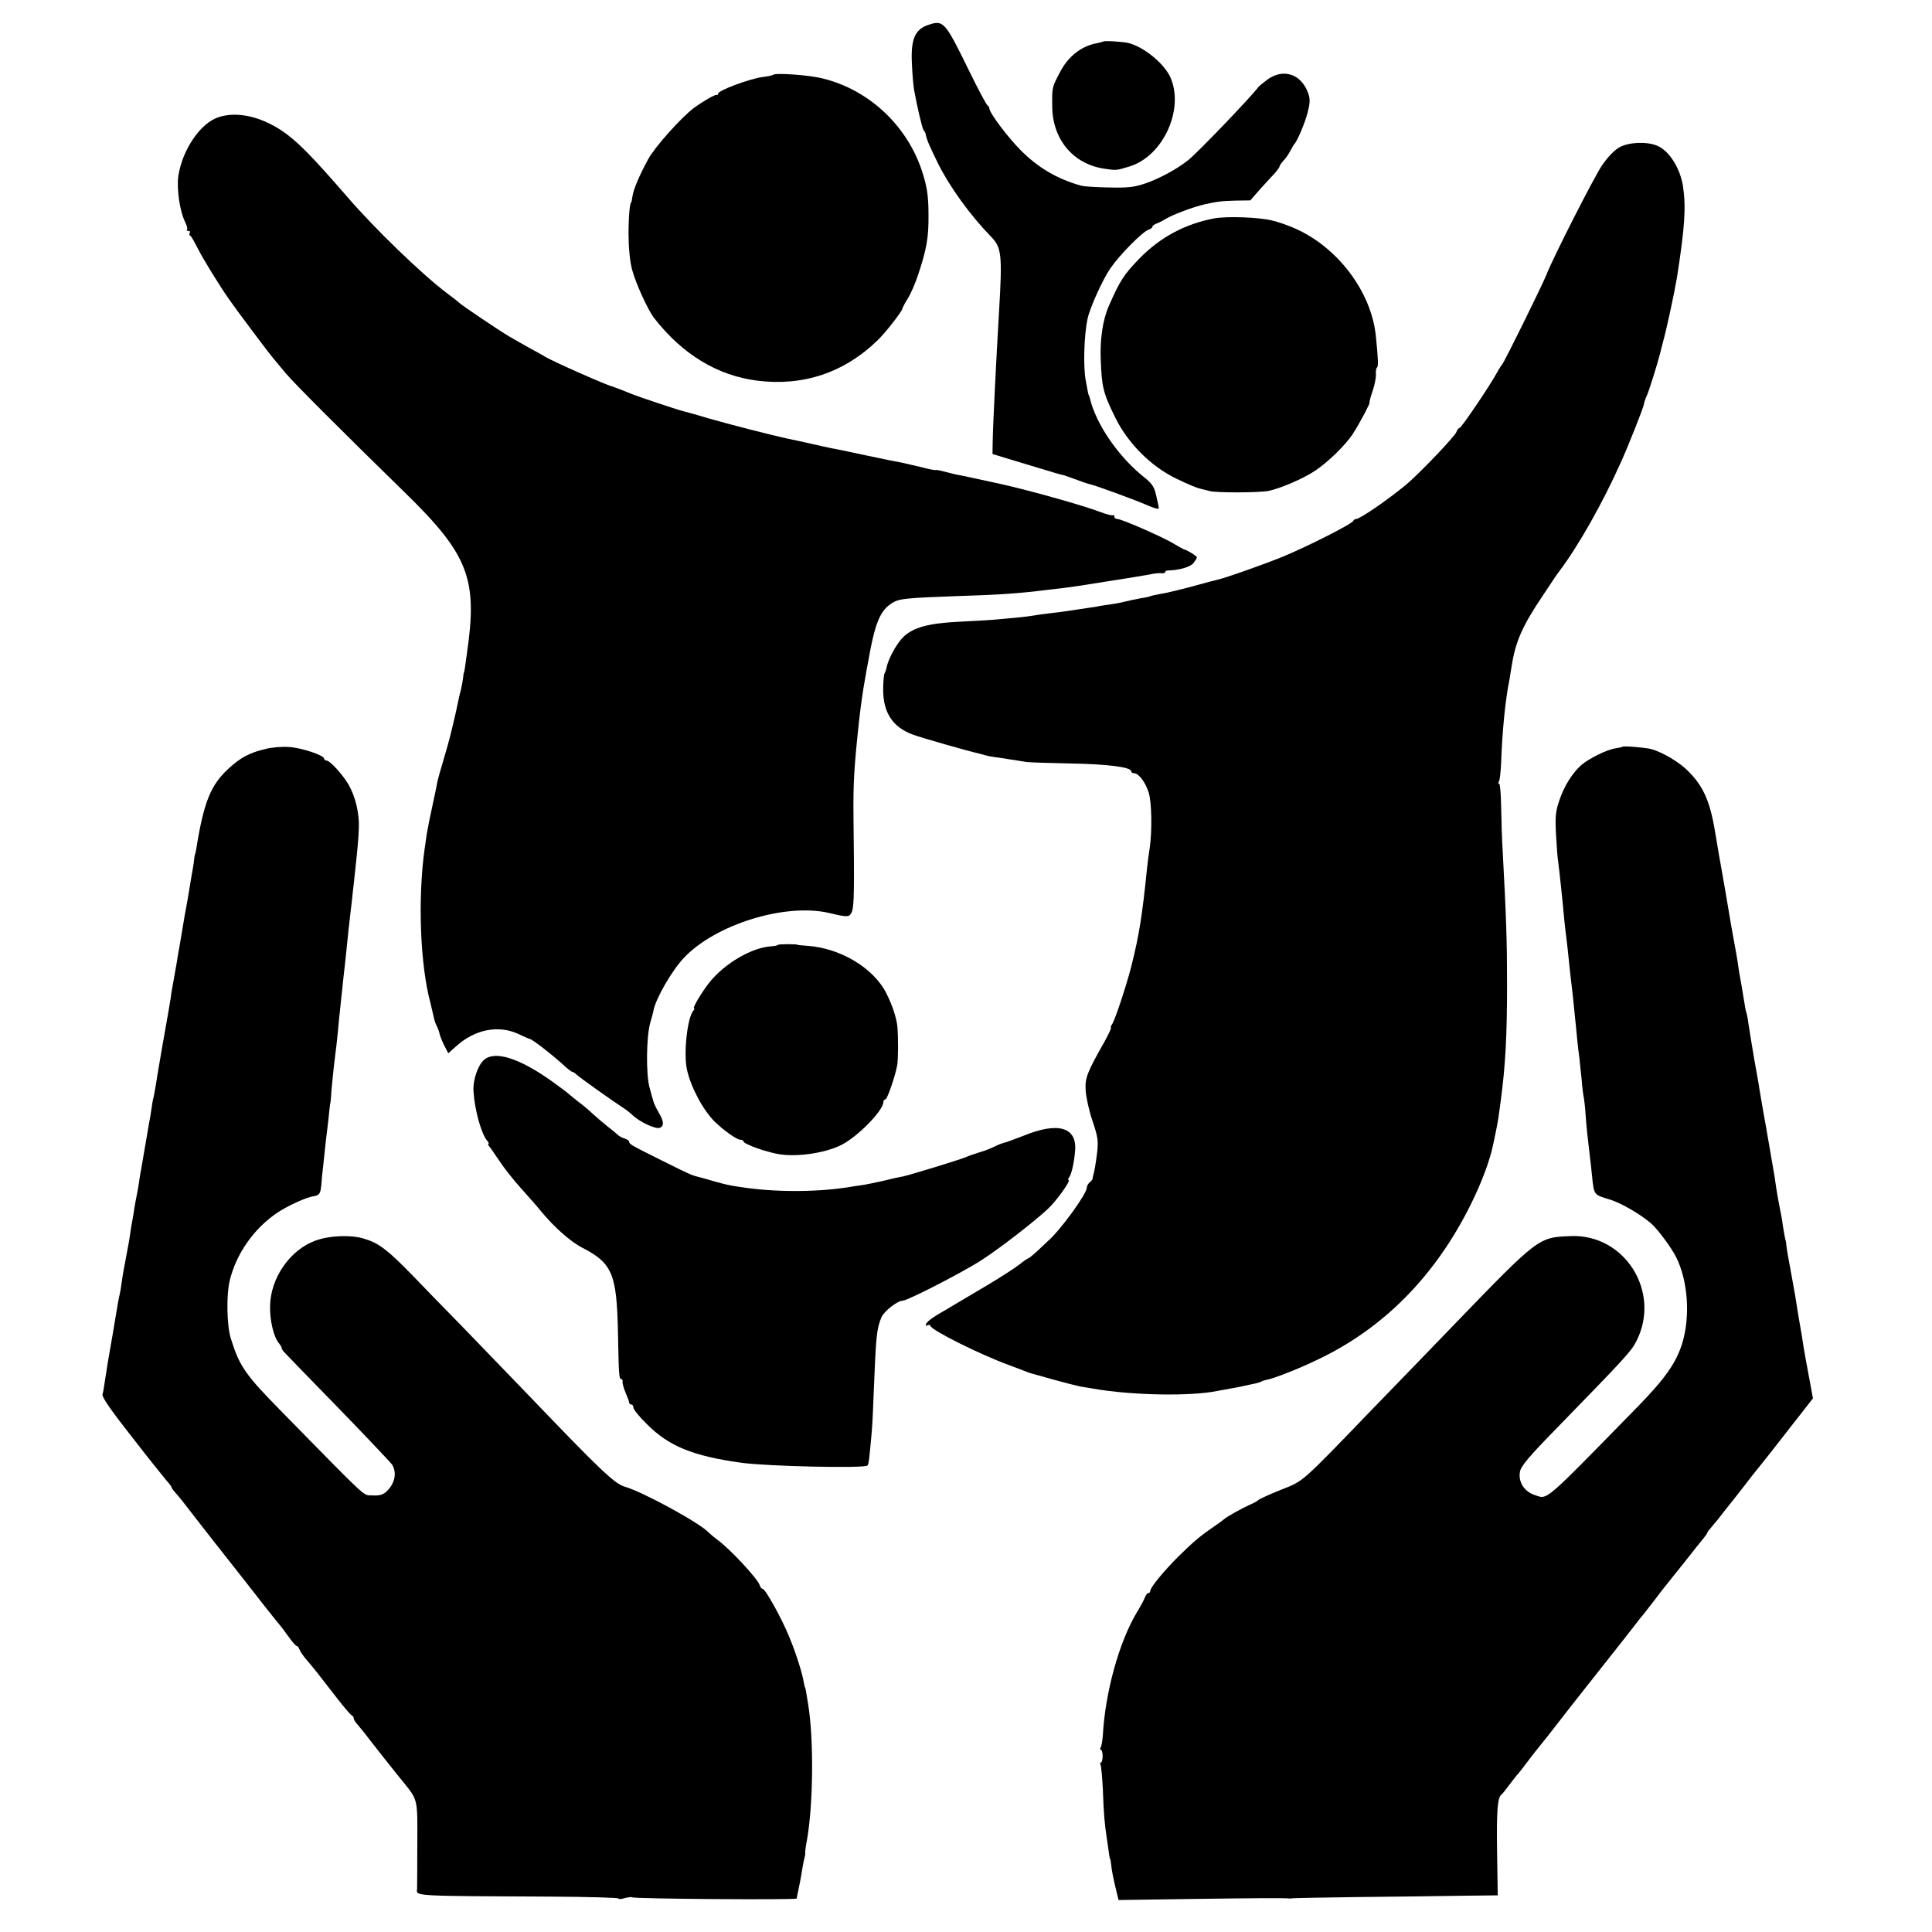
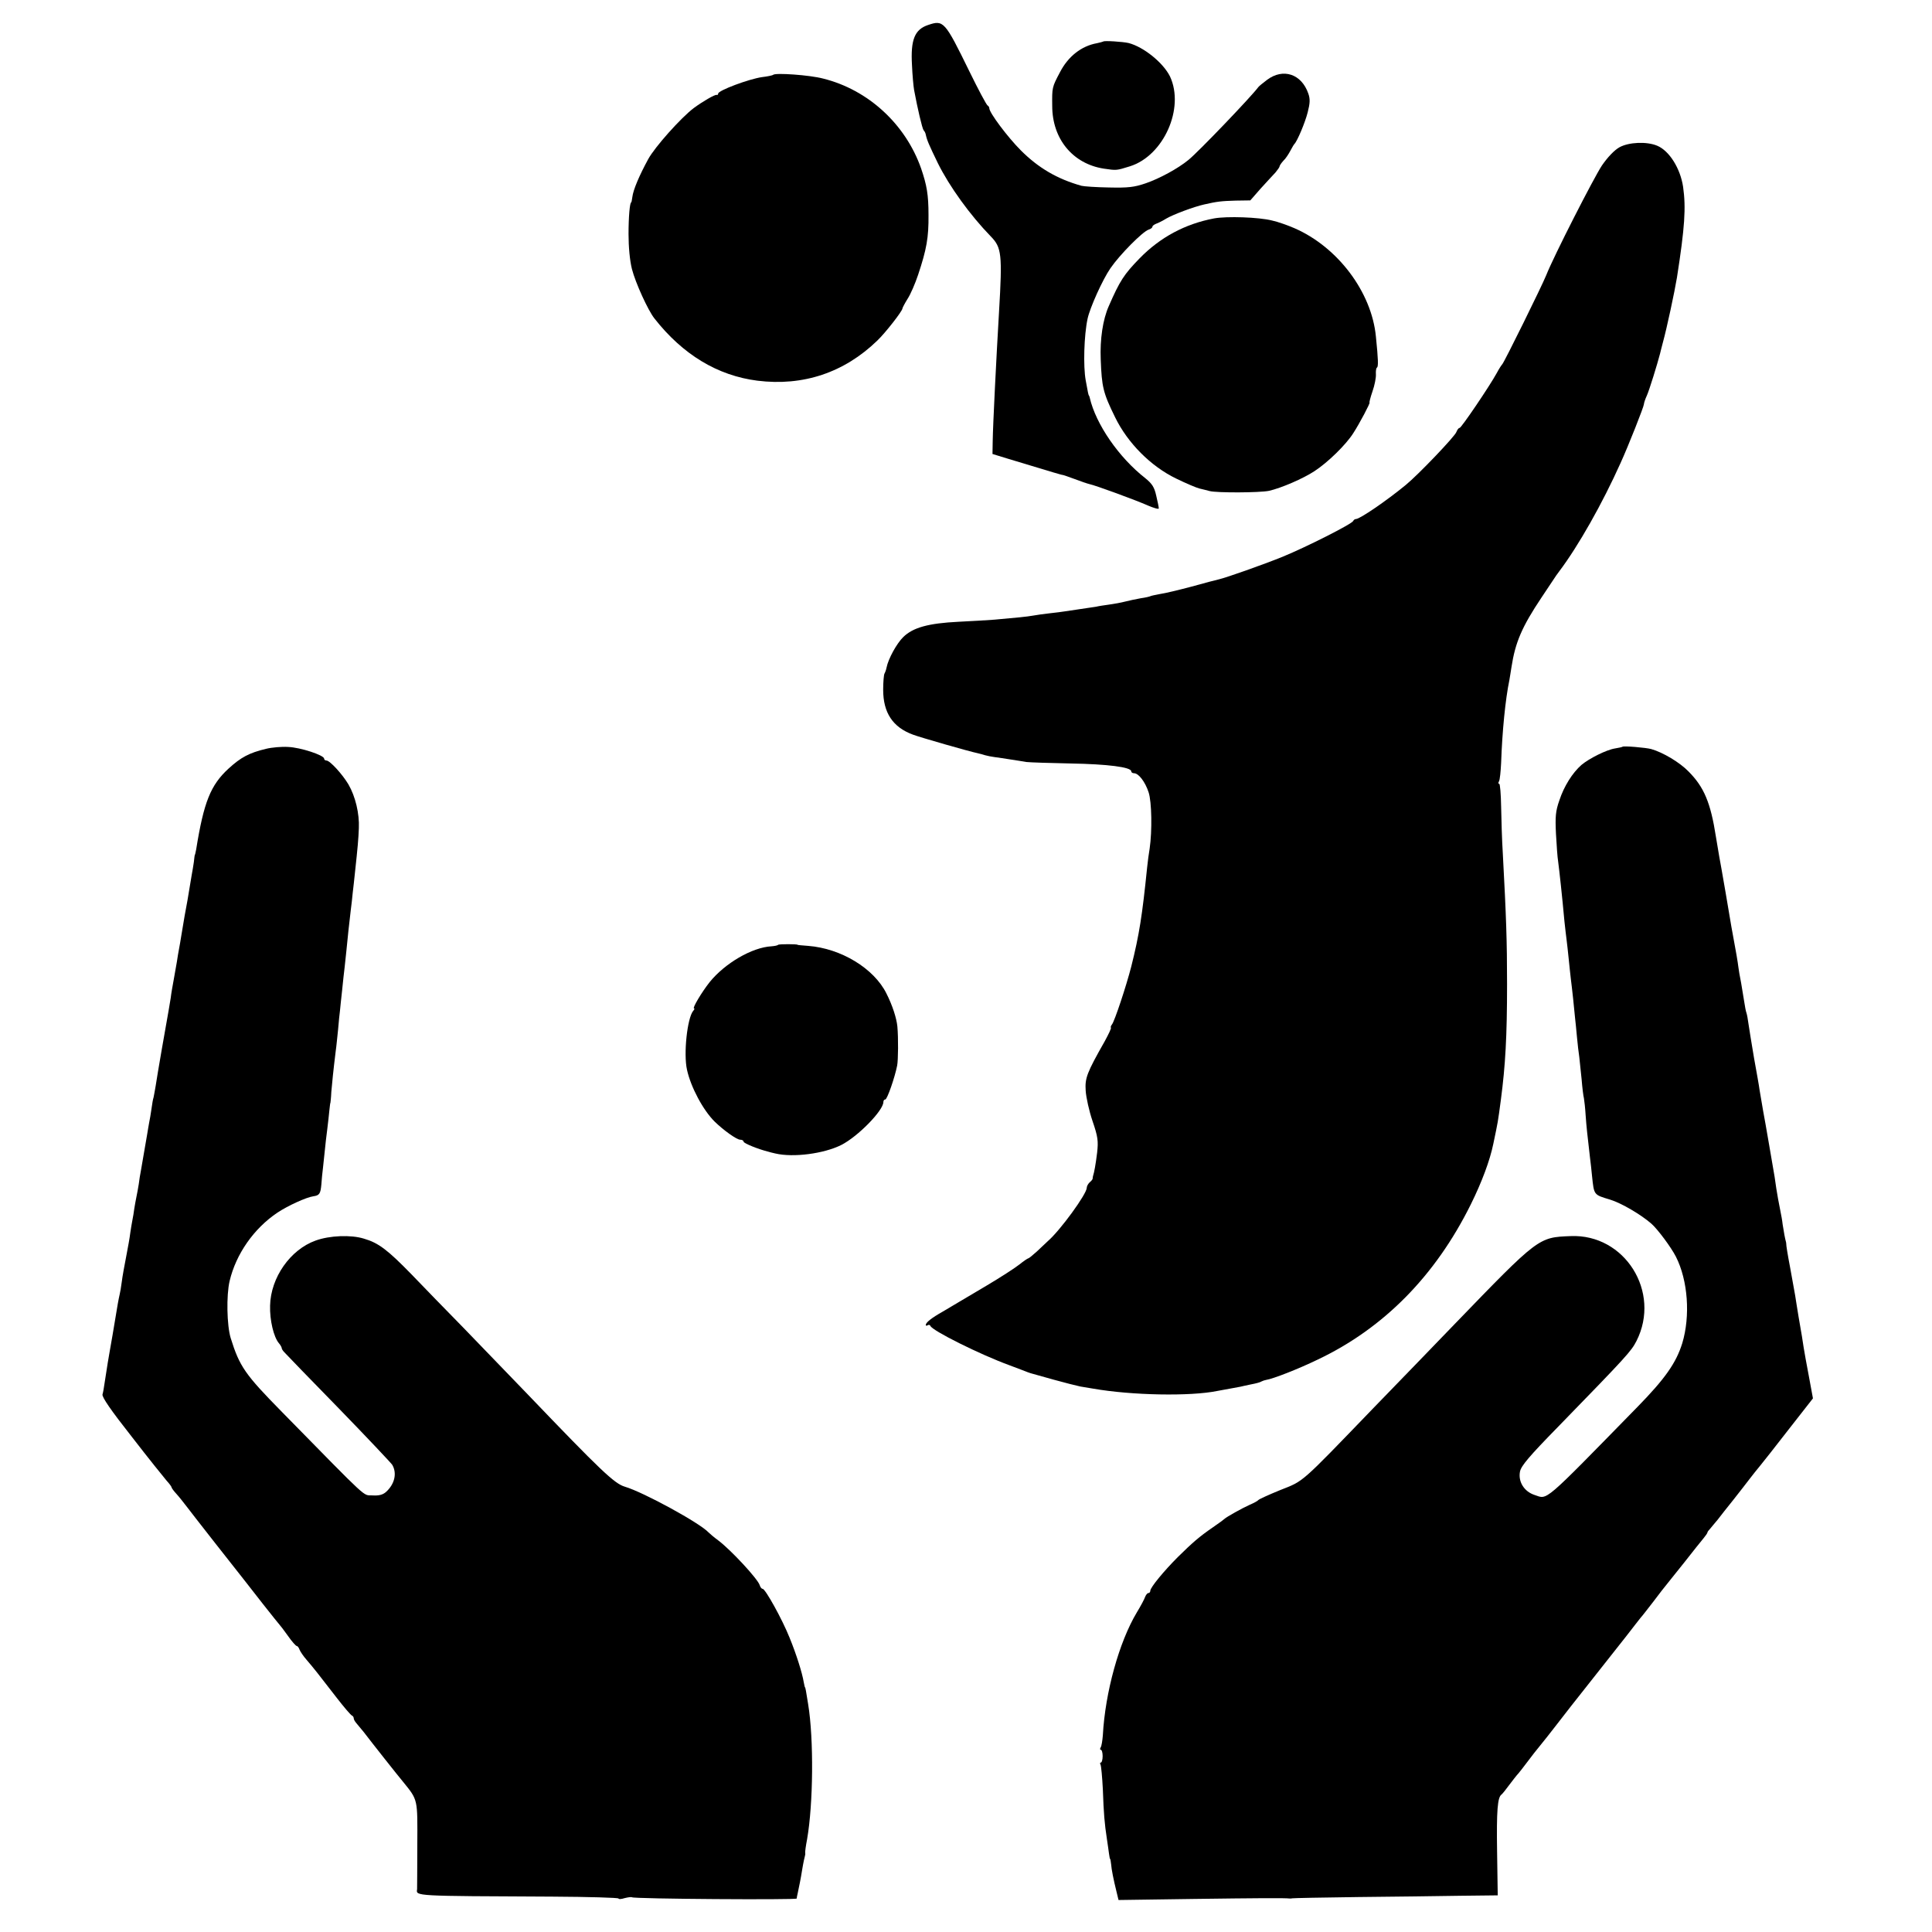
<svg xmlns="http://www.w3.org/2000/svg" version="1.0" width="912pt" height="912pt" viewBox="0 0 912 912" preserveAspectRatio="xMidYMid meet">
  <g transform="translate(0,912) scale(0.1,-0.1)" fill="#000000" stroke="none">
    <path d="M4381 9002 c-63 -21 -83 -69 -76 -189 2 -48 7 -101 10 -118 16 -86 38 -181 45 -190 5 -5 9 -14 10 -20 6 -28 15 -48 57 -135 55 -111 152 -245 250 -346 51 -52 55 -84 39 -354 -13 -220 -29 -538 -30 -614 l-1 -59 75 -23 c224 -68 255 -77 257 -76 1 0 26 -8 55 -19 29 -11 61 -22 70 -24 29 -6 220 -76 276 -101 28 -12 52 -19 52 -14 0 5 -5 32 -12 60 -9 41 -20 57 -52 83 -124 97 -233 254 -262 380 -1 4 -2 8 -4 10 -2 2 -5 16 -15 72 -12 66 -8 212 9 291 11 51 70 183 108 238 44 64 151 172 180 182 10 3 18 9 18 14 0 4 8 10 18 14 9 3 31 14 47 24 32 19 130 56 180 67 61 14 81 16 148 18 l69 1 49 56 c28 30 59 65 70 76 10 12 19 25 19 28 0 4 8 16 18 27 11 10 25 32 33 47 8 15 16 29 19 32 14 14 51 102 63 150 11 43 12 62 3 88 -32 93 -119 122 -195 65 -20 -15 -38 -30 -41 -34 -34 -46 -283 -306 -330 -344 -50 -41 -137 -88 -201 -110 -55 -19 -84 -22 -175 -20 -60 1 -118 5 -129 8 -114 32 -203 84 -286 167 -62 62 -149 178 -149 199 0 5 -4 11 -8 13 -5 2 -44 75 -87 163 -115 235 -121 242 -194 217z" />
    <path d="M5208 8924 c-2 -1 -15 -5 -30 -8 -73 -13 -136 -62 -175 -138 -37 -70 -37 -71 -36 -158 0 -156 97 -273 243 -296 62 -9 59 -9 124 11 159 50 259 274 189 424 -32 65 -125 140 -196 158 -26 6 -115 12 -119 7z" />
    <path d="M3650 8767 c-3 -3 -27 -8 -53 -11 -62 -9 -207 -63 -207 -78 0 -5 -3 -7 -7 -6 -8 3 -69 -33 -108 -62 -60 -45 -184 -184 -215 -241 -42 -77 -71 -145 -75 -179 -2 -14 -4 -25 -5 -25 -7 0 -13 -68 -13 -150 0 -61 6 -125 16 -165 17 -66 76 -195 106 -233 134 -171 298 -270 486 -294 216 -27 410 38 566 189 38 36 119 140 119 152 0 3 11 24 24 45 14 21 36 72 50 114 40 120 50 176 49 282 0 96 -8 141 -35 220 -73 208 -249 371 -462 424 -64 17 -225 28 -236 18z" />
-     <path d="M1032 8567 c-85 -27 -171 -153 -190 -277 -9 -61 7 -169 32 -218 8 -16 12 -32 9 -36 -4 -3 -1 -6 6 -6 7 0 10 -4 7 -9 -4 -5 -3 -11 1 -13 5 -1 20 -28 35 -58 24 -48 103 -177 148 -241 36 -52 189 -256 209 -279 11 -14 38 -45 58 -70 38 -46 270 -278 560 -561 305 -297 349 -410 297 -764 -3 -22 -7 -51 -9 -65 -2 -14 -4 -25 -5 -25 -1 0 -3 -11 -4 -25 -2 -14 -6 -39 -10 -55 -5 -17 -10 -41 -13 -55 -4 -22 -15 -70 -27 -120 -2 -8 -7 -28 -11 -45 -4 -16 -18 -68 -32 -114 -14 -46 -27 -93 -29 -105 -2 -12 -12 -61 -23 -111 -11 -49 -23 -110 -27 -135 -3 -25 -8 -56 -10 -70 -32 -233 -21 -544 28 -725 5 -22 12 -51 15 -64 2 -13 9 -33 14 -43 6 -11 12 -28 14 -38 2 -10 12 -35 22 -55 l19 -37 35 31 c88 81 200 104 294 61 28 -13 52 -24 55 -24 14 -3 92 -63 154 -118 22 -21 44 -38 48 -38 4 0 13 -6 20 -13 15 -14 168 -123 213 -152 16 -10 40 -28 53 -41 35 -32 107 -65 126 -58 22 8 20 32 -5 73 -11 19 -22 42 -24 50 -3 9 -11 39 -19 68 -17 63 -15 237 3 303 7 25 15 52 16 61 11 56 87 188 143 247 148 158 480 261 687 212 89 -21 95 -21 107 8 10 26 11 112 7 437 -2 161 2 238 26 460 9 80 18 143 31 215 3 19 8 44 10 55 35 200 58 256 123 293 28 16 73 20 296 28 202 6 297 13 425 29 19 2 58 7 85 10 56 7 52 7 230 35 72 11 148 24 171 28 22 5 48 8 57 6 9 -1 17 1 17 5 0 4 6 8 13 8 52 1 104 16 120 34 9 12 17 24 17 28 0 6 -50 37 -60 37 -3 1 -23 12 -45 25 -49 31 -250 119 -270 119 -8 0 -15 5 -15 12 0 6 -2 9 -6 6 -3 -3 -28 3 -57 14 -80 31 -333 102 -472 133 -119 26 -165 36 -190 41 -16 2 -48 10 -70 16 -22 6 -44 11 -48 9 -5 -1 -36 5 -69 14 -33 8 -74 17 -91 21 -17 3 -94 18 -172 35 -77 16 -149 32 -160 33 -11 2 -54 12 -95 21 -41 9 -93 21 -115 25 -70 15 -277 68 -370 95 -49 15 -103 30 -120 34 -38 10 -213 69 -240 80 -26 11 -89 35 -95 37 -24 4 -278 117 -315 139 -11 7 -45 26 -75 42 -30 17 -73 41 -95 54 -45 26 -227 149 -235 158 -3 3 -30 25 -60 47 -116 87 -340 303 -470 454 -172 198 -238 265 -311 314 -102 67 -211 91 -297 63z" />
    <path d="M7645 8425 c-25 -14 -56 -47 -83 -86 -38 -57 -228 -429 -263 -518 -20 -50 -200 -415 -208 -421 -3 -3 -15 -21 -25 -40 -35 -64 -168 -260 -176 -260 -5 0 -11 -9 -15 -19 -6 -20 -182 -204 -240 -251 -90 -74 -216 -160 -234 -160 -5 0 -11 -4 -13 -9 -5 -14 -221 -123 -333 -169 -94 -38 -264 -98 -302 -107 -10 -2 -67 -17 -128 -34 -60 -16 -127 -32 -149 -35 -21 -4 -41 -8 -45 -10 -3 -2 -24 -7 -46 -10 -22 -4 -56 -11 -75 -16 -19 -5 -53 -11 -75 -14 -22 -3 -49 -7 -61 -10 -12 -2 -45 -7 -74 -11 -29 -4 -62 -9 -74 -11 -12 -2 -43 -6 -71 -9 -27 -3 -63 -8 -79 -11 -27 -5 -79 -10 -181 -19 -27 -2 -104 -7 -170 -10 -142 -7 -215 -27 -261 -72 -31 -30 -71 -103 -79 -144 -2 -11 -7 -24 -10 -29 -3 -6 -6 -40 -6 -76 0 -108 45 -177 141 -212 34 -13 268 -80 303 -87 10 -2 27 -7 37 -10 10 -3 31 -7 46 -9 16 -2 49 -7 74 -11 25 -4 59 -9 75 -12 17 -2 111 -5 210 -7 172 -3 285 -17 285 -37 0 -5 6 -9 13 -9 22 0 53 -41 69 -90 15 -45 17 -183 5 -265 -4 -22 -9 -62 -12 -90 -23 -226 -37 -317 -75 -468 -24 -93 -78 -256 -91 -273 -5 -6 -7 -13 -5 -15 3 -2 -11 -31 -29 -64 -85 -150 -94 -174 -90 -234 2 -31 16 -95 32 -142 26 -76 28 -95 22 -150 -7 -57 -14 -94 -19 -109 -1 -3 -2 -8 -2 -12 1 -3 -5 -12 -13 -18 -8 -7 -15 -19 -15 -27 0 -29 -125 -201 -184 -252 -10 -9 -33 -31 -52 -49 -19 -17 -37 -32 -40 -32 -3 0 -22 -13 -42 -29 -20 -16 -91 -62 -157 -101 -66 -39 -127 -75 -135 -80 -8 -5 -39 -23 -69 -41 -55 -31 -81 -52 -81 -64 0 -3 4 -4 9 -1 5 4 11 2 13 -3 8 -22 234 -135 374 -186 38 -14 76 -29 84 -32 8 -3 20 -7 25 -8 6 -2 51 -14 100 -28 50 -14 106 -28 125 -32 19 -3 46 -8 60 -10 183 -32 459 -37 586 -11 12 2 39 7 60 11 22 4 44 8 49 9 6 2 28 6 50 11 22 4 45 10 50 14 6 3 15 6 21 7 33 5 151 51 244 96 312 148 556 396 723 733 52 105 90 207 106 285 23 110 21 98 36 210 21 160 29 296 29 545 0 204 -4 317 -20 615 -4 63 -7 163 -8 222 -1 60 -5 108 -9 108 -5 0 -5 5 -1 12 4 6 8 46 10 87 5 147 20 300 39 391 2 13 7 41 10 62 18 116 49 189 142 328 24 36 49 73 56 84 6 10 19 28 28 40 89 118 203 319 289 511 37 81 110 266 110 277 0 5 6 24 14 41 12 27 49 147 62 197 2 8 8 33 14 55 18 65 55 238 66 305 37 237 43 329 29 428 -13 87 -65 170 -122 194 -50 21 -134 17 -178 -7z" />
    <path d="M5731 8089 c-137 -26 -254 -89 -351 -188 -75 -77 -94 -107 -146 -226 -28 -63 -42 -156 -38 -252 5 -130 11 -157 68 -273 59 -121 168 -231 288 -289 47 -23 97 -44 110 -47 12 -3 34 -8 48 -12 34 -9 237 -8 280 1 58 13 162 58 215 93 63 41 149 125 183 179 30 46 82 145 77 145 -2 0 4 24 14 53 10 28 17 65 16 80 -1 15 1 30 5 32 7 4 6 38 -5 146 -20 210 -180 423 -385 512 -30 13 -77 30 -105 36 -62 16 -215 21 -274 10z" />
    <path d="M1255 5585 c-79 -19 -118 -40 -176 -93 -85 -78 -117 -158 -153 -382 -3 -14 -5 -25 -6 -25 -1 0 -3 -16 -5 -35 -3 -19 -7 -46 -10 -60 -2 -13 -7 -40 -10 -60 -3 -20 -8 -47 -10 -60 -8 -41 -18 -98 -30 -172 -3 -18 -7 -44 -10 -58 -3 -14 -7 -41 -10 -60 -3 -19 -10 -57 -15 -85 -5 -27 -12 -66 -14 -85 -3 -19 -8 -46 -10 -60 -11 -59 -56 -319 -61 -355 -4 -22 -8 -47 -10 -55 -3 -8 -7 -33 -10 -55 -3 -22 -8 -51 -11 -65 -2 -14 -7 -37 -9 -53 -13 -76 -26 -150 -30 -174 -3 -16 -8 -44 -10 -63 -3 -19 -8 -46 -11 -60 -3 -13 -7 -38 -10 -55 -2 -16 -6 -41 -9 -55 -3 -14 -7 -41 -10 -60 -2 -19 -11 -69 -19 -110 -8 -41 -18 -95 -21 -120 -3 -25 -8 -52 -10 -60 -2 -8 -6 -28 -9 -45 -17 -105 -35 -207 -40 -235 -4 -23 -8 -45 -22 -137 -3 -21 -7 -46 -10 -55 -4 -12 41 -77 138 -200 78 -101 153 -194 165 -208 13 -14 23 -28 23 -31 0 -3 10 -17 23 -31 12 -13 33 -40 47 -58 20 -27 245 -314 278 -355 4 -5 41 -53 82 -105 41 -52 77 -97 80 -100 3 -3 21 -26 40 -53 18 -26 37 -47 41 -47 4 0 10 -8 13 -17 4 -10 19 -32 34 -49 31 -36 55 -66 142 -179 34 -44 66 -81 71 -83 5 -2 9 -8 9 -14 0 -5 6 -15 13 -23 6 -7 22 -26 34 -41 38 -50 163 -208 185 -234 72 -89 69 -79 68 -300 0 -111 -1 -204 -1 -208 -5 -33 -17 -32 638 -35 172 -1 313 -5 313 -9 0 -4 13 -3 29 2 16 4 32 6 34 4 8 -8 777 -13 778 -6 0 4 2 14 4 22 7 32 16 77 21 110 7 42 12 63 14 70 1 3 2 9 1 13 -1 5 3 34 9 65 29 166 32 472 5 637 -10 63 -13 80 -15 80 -1 0 -3 11 -6 25 -7 43 -35 132 -67 210 -34 85 -114 230 -127 230 -5 0 -11 8 -14 18 -10 30 -136 166 -196 211 -19 14 -39 31 -45 37 -40 44 -307 190 -395 216 -49 14 -115 77 -457 434 -90 93 -227 235 -305 316 -79 80 -189 194 -245 252 -113 116 -156 149 -225 169 -61 19 -162 15 -228 -9 -120 -43 -212 -175 -215 -307 -2 -69 17 -149 42 -178 7 -8 13 -19 13 -23 0 -4 6 -13 13 -20 6 -7 122 -127 257 -265 135 -139 248 -259 252 -266 23 -40 11 -91 -30 -128 -15 -13 -33 -18 -64 -16 -47 3 -7 -34 -427 394 -174 177 -200 214 -242 349 -18 59 -21 201 -5 269 30 127 114 248 226 323 48 32 135 72 169 77 29 4 34 12 38 55 1 20 5 57 8 82 3 25 7 63 9 85 2 22 7 65 11 95 4 30 8 71 10 90 2 19 4 35 5 35 0 0 3 23 4 50 4 45 9 98 21 195 3 19 7 64 11 100 3 36 7 76 9 90 1 14 6 57 10 95 4 39 9 88 12 110 2 22 6 56 8 75 4 46 15 145 21 195 3 22 7 58 9 80 3 22 7 63 10 90 14 129 17 164 19 216 3 68 -16 149 -49 206 -29 49 -88 113 -104 113 -6 0 -11 4 -11 9 0 16 -112 53 -170 55 -30 2 -77 -2 -105 -9z" />
    <path d="M7659 5595 c-2 -2 -18 -5 -35 -8 -40 -6 -122 -47 -159 -78 -42 -37 -82 -100 -104 -167 -18 -51 -20 -77 -16 -159 3 -54 7 -111 10 -128 6 -46 19 -164 30 -285 3 -30 8 -69 10 -86 2 -17 7 -57 10 -90 3 -32 8 -75 10 -94 3 -19 7 -62 11 -95 3 -33 7 -73 9 -90 2 -16 6 -57 9 -90 3 -33 8 -76 11 -95 2 -19 7 -66 11 -105 3 -38 8 -79 11 -90 2 -11 6 -47 8 -80 4 -57 8 -90 20 -195 3 -25 8 -65 10 -90 10 -93 7 -89 86 -113 52 -16 145 -70 195 -114 30 -27 92 -110 115 -155 57 -112 69 -280 30 -409 -29 -93 -81 -167 -212 -301 -451 -461 -422 -436 -485 -415 -49 16 -78 62 -69 110 5 27 43 72 181 213 323 332 344 355 369 404 117 231 -55 506 -311 495 -152 -6 -150 -4 -549 -417 -77 -80 -250 -259 -385 -398 -347 -360 -324 -339 -437 -384 -54 -22 -100 -43 -103 -47 -3 -4 -21 -14 -40 -22 -36 -16 -111 -58 -120 -67 -3 -3 -27 -21 -55 -40 -64 -44 -96 -72 -165 -140 -67 -67 -130 -144 -130 -159 0 -6 -4 -11 -9 -11 -5 0 -11 -8 -15 -17 -3 -10 -21 -44 -40 -75 -83 -139 -149 -376 -160 -579 -2 -25 -6 -51 -10 -57 -4 -7 -4 -12 1 -12 4 0 8 -13 8 -30 0 -16 -4 -30 -8 -30 -5 0 -5 -4 -2 -10 3 -5 8 -58 11 -117 4 -115 8 -161 19 -233 4 -25 8 -56 10 -70 2 -14 4 -25 5 -25 2 0 3 -11 5 -25 2 -26 11 -71 26 -132 l9 -37 353 5 c303 4 432 5 456 2 3 0 8 0 11 1 3 1 142 4 310 6 168 2 385 4 482 6 l178 2 -3 206 c-3 194 2 257 21 270 4 3 21 24 37 46 17 22 32 42 35 45 5 4 32 39 82 105 5 6 32 40 61 76 28 36 62 79 74 95 12 16 31 40 42 54 156 197 211 267 259 328 31 41 62 79 67 86 6 6 32 40 60 76 27 36 55 72 62 80 7 8 44 56 84 105 39 50 79 100 90 113 10 12 19 25 19 28 0 3 6 11 13 18 6 8 22 26 35 42 12 16 46 59 75 95 28 36 63 80 77 99 14 18 35 45 47 59 12 14 73 92 136 173 l115 147 -19 103 c-11 57 -22 119 -25 138 -6 41 -8 53 -24 145 -6 39 -14 84 -16 100 -3 17 -14 77 -24 133 -11 57 -19 107 -18 110 0 4 -1 9 -2 12 -3 10 -10 46 -15 80 -2 19 -7 46 -10 60 -8 40 -16 83 -20 110 -2 14 -6 39 -8 55 -6 34 -45 265 -54 310 -7 42 -11 65 -17 100 -2 17 -14 84 -26 150 -11 66 -23 138 -26 160 -3 22 -7 46 -10 54 -3 8 -7 30 -10 50 -3 20 -10 61 -15 91 -6 30 -12 64 -13 75 -2 19 -14 89 -22 130 -6 31 -11 59 -38 220 -14 83 -28 159 -30 170 -2 11 -9 54 -16 95 -25 161 -56 235 -130 309 -41 42 -119 89 -175 105 -25 7 -132 16 -136 11z" />
-     <path d="M3673 4660 c-2 -3 -17 -6 -31 -7 -92 -5 -220 -80 -292 -169 -38 -48 -83 -124 -74 -124 4 0 2 -6 -4 -12 -28 -35 -46 -203 -29 -278 18 -82 76 -191 131 -245 42 -41 104 -85 120 -85 9 0 16 -4 16 -9 0 -8 70 -36 115 -47 6 -2 21 -6 35 -9 85 -20 229 -1 311 40 79 40 199 163 199 203 0 7 4 12 9 12 9 0 45 104 56 160 5 25 6 130 1 185 -4 39 -23 99 -52 156 -59 118 -214 212 -369 224 -27 2 -50 4 -50 5 0 4 -88 4 -92 0z" />
-     <path d="M2285 4117 c-29 -25 -53 -95 -50 -147 5 -86 36 -200 64 -234 8 -9 10 -16 7 -16 -4 0 -2 -6 4 -12 6 -7 27 -38 48 -69 20 -31 66 -89 102 -129 36 -40 79 -89 95 -109 62 -75 139 -143 194 -171 141 -73 162 -123 168 -395 4 -207 5 -225 16 -225 4 0 7 -6 6 -12 -2 -7 5 -30 14 -52 9 -21 17 -42 17 -47 0 -5 5 -9 10 -9 6 0 10 -7 10 -15 0 -8 28 -43 63 -77 103 -104 216 -151 447 -183 124 -17 581 -27 595 -13 6 5 9 35 20 158 3 30 7 120 10 200 10 252 13 287 36 342 12 28 75 78 100 78 23 0 293 139 376 194 83 54 236 172 306 236 43 39 115 140 101 140 -4 0 -2 6 3 13 11 13 24 71 28 126 9 110 -80 136 -240 71 -44 -17 -87 -33 -97 -35 -9 -2 -29 -10 -45 -18 -15 -8 -46 -20 -68 -26 -22 -7 -49 -16 -60 -21 -28 -13 -275 -88 -305 -94 -14 -2 -54 -11 -90 -20 -36 -8 -83 -18 -105 -21 -22 -3 -51 -7 -65 -10 -151 -23 -344 -23 -500 1 -60 9 -74 12 -130 28 -30 9 -64 18 -75 21 -27 6 -43 13 -169 76 -141 70 -156 78 -156 89 0 5 -10 12 -22 16 -12 3 -27 12 -33 18 -6 6 -29 25 -50 41 -21 17 -53 44 -70 60 -18 17 -48 42 -66 55 -18 14 -37 30 -43 35 -6 6 -42 33 -81 61 -153 109 -269 146 -320 101z" />
+     <path d="M3673 4660 c-2 -3 -17 -6 -31 -7 -92 -5 -220 -80 -292 -169 -38 -48 -83 -124 -74 -124 4 0 2 -6 -4 -12 -28 -35 -46 -203 -29 -278 18 -82 76 -191 131 -245 42 -41 104 -85 120 -85 9 0 16 -4 16 -9 0 -8 70 -36 115 -47 6 -2 21 -6 35 -9 85 -20 229 -1 311 40 79 40 199 163 199 203 0 7 4 12 9 12 9 0 45 104 56 160 5 25 6 130 1 185 -4 39 -23 99 -52 156 -59 118 -214 212 -369 224 -27 2 -50 4 -50 5 0 4 -88 4 -92 0" />
  </g>
</svg>